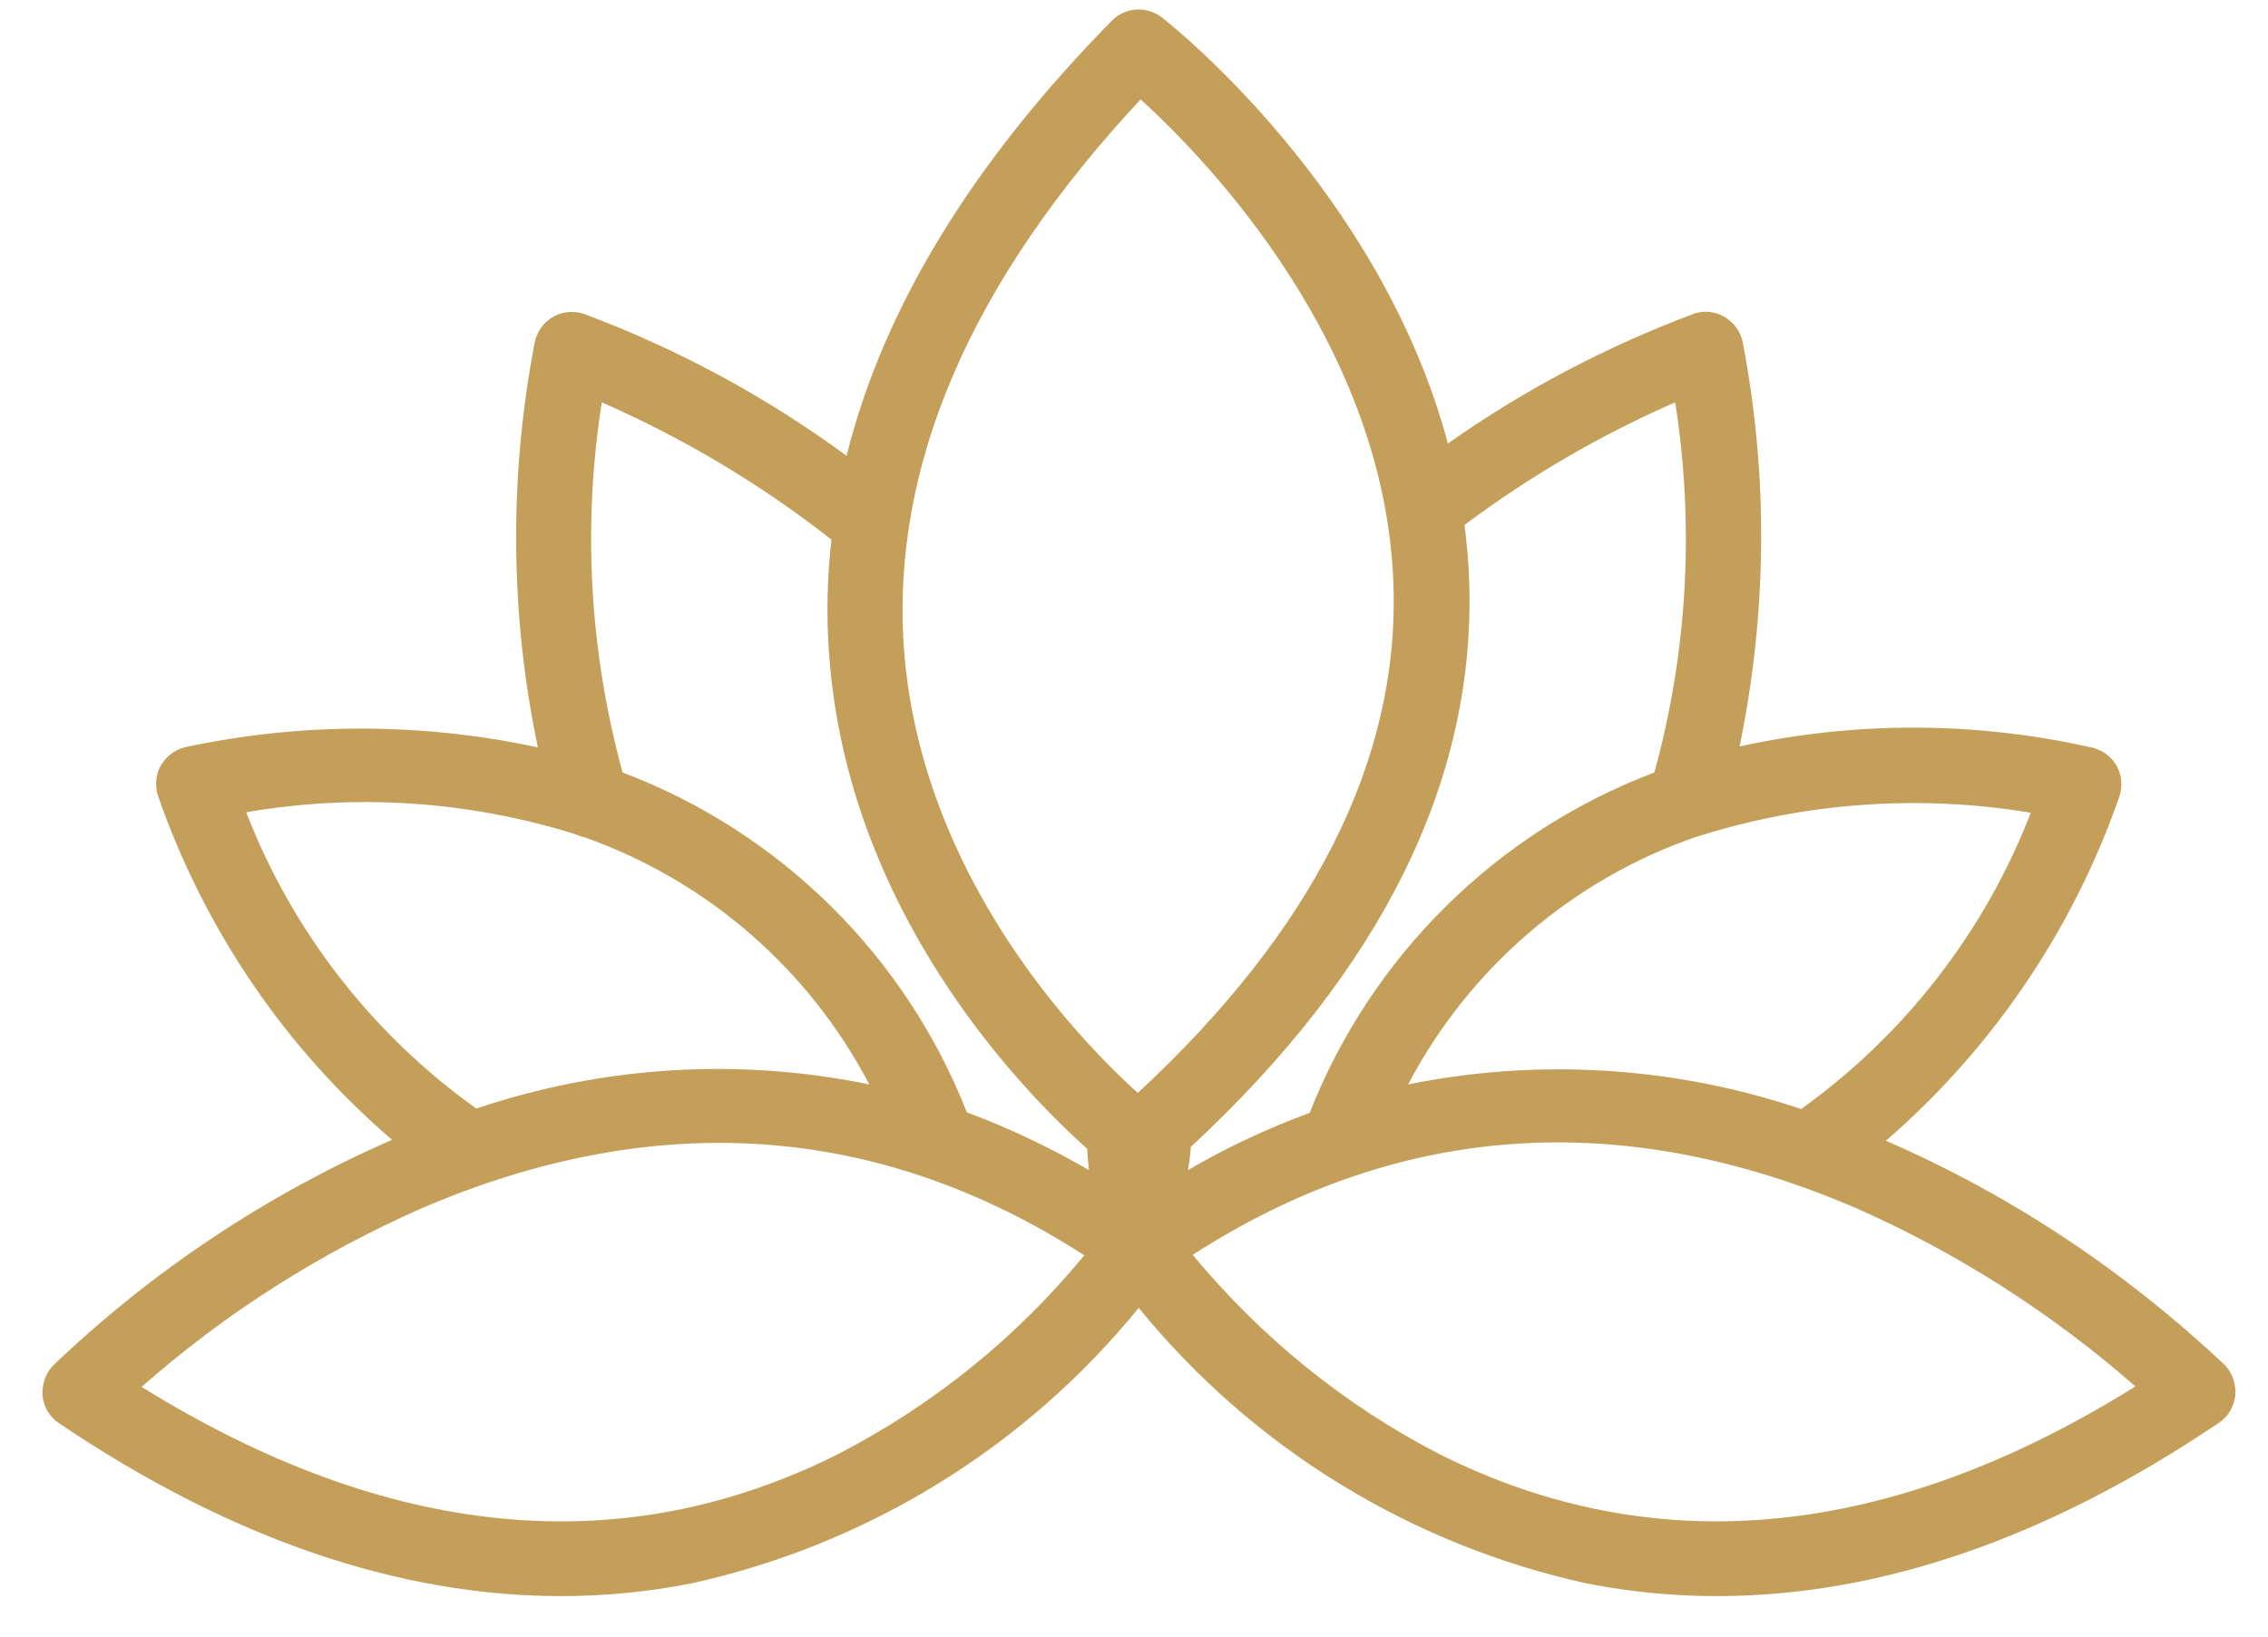
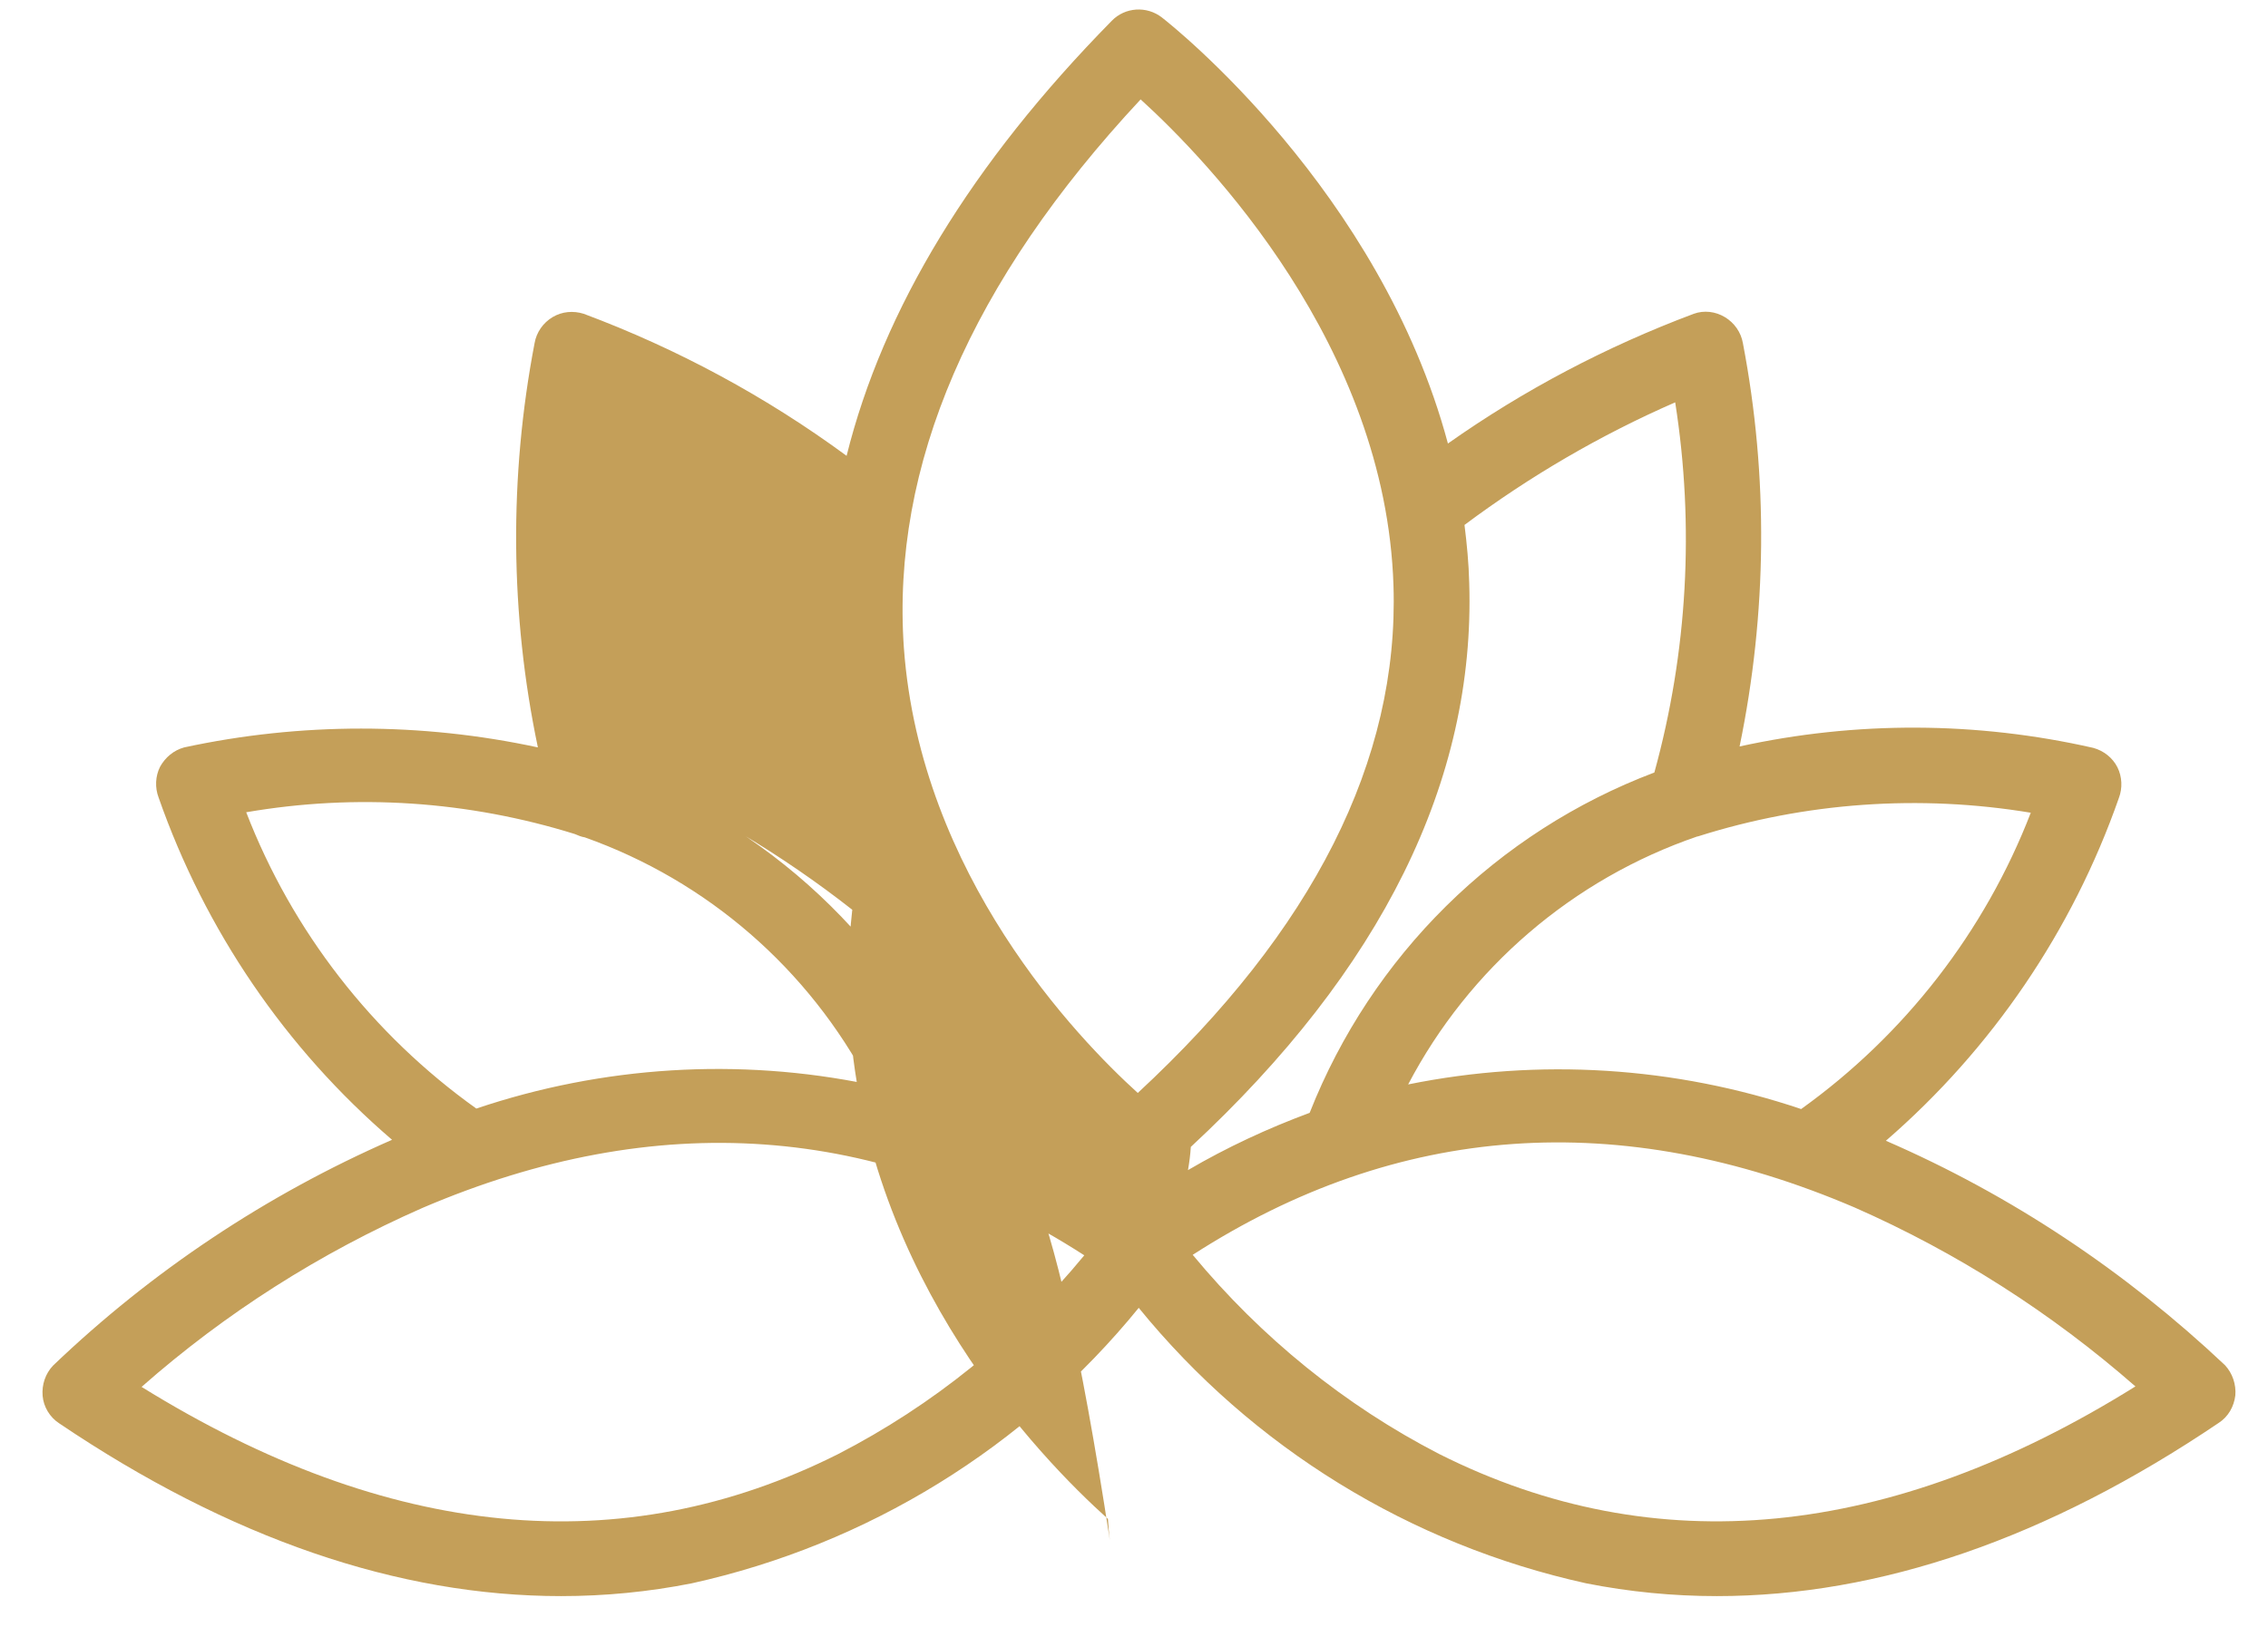
<svg xmlns="http://www.w3.org/2000/svg" version="1.1" id="Livello_1" x="0px" y="0px" viewBox="0 0 479 345.9" style="enable-background:new 0 0 479 345.9;" xml:space="preserve">
  <style type="text/css">
	.st0{fill:#C49F59;}
</style>
-   <path class="st0" d="M398.3,241c22.4-19.4,39.4-44.4,49.2-72.4c0.8-2.1,0.7-4.5-0.3-6.5c-1-2-2.9-3.5-5.1-4.1  c-24.6-5.6-50.1-5.7-74.7-0.3c5.8-28.1,6.1-57,0.7-85.2c-0.4-2.3-1.8-4.3-3.8-5.5c-2-1.2-4.4-1.5-6.6-0.7  c-18.4,6.9-35.9,16.1-51.9,27.4c-14.3-53.4-58.2-88.3-60.4-90c-3.2-2.5-7.8-2.2-10.6,0.7c-29.6,30.1-48.3,60.9-56,91.9  c-17-12.5-35.7-22.6-55.5-30c-2.2-0.7-4.6-0.5-6.6,0.7c-2,1.2-3.4,3.2-3.8,5.5c-5.4,28.2-5.2,57.3,0.7,85.4  c-24.6-5.3-50.1-5.3-74.7,0c-2.2,0.6-4,2.1-5.1,4.1c-1,2-1.1,4.4-0.3,6.5c9.8,28,26.8,53,49.3,72.3c-26.5,11.6-50.7,27.7-71.6,47.7  c-1.6,1.7-2.4,4-2.2,6.4c0.2,2.3,1.5,4.5,3.5,5.8c36,24.3,71.6,36.5,106,36.5c9.3,0,18.5-0.9,27.6-2.7c37.1-8.2,70.4-28.7,94.4-58.2  c24,29.5,57.3,50,94.5,58.2c9.1,1.8,18.3,2.7,27.6,2.7c34.4,0,69.9-12.2,106-36.6c2-1.3,3.2-3.4,3.5-5.8c0.2-2.3-0.6-4.7-2.2-6.4  C448.9,268.6,424.8,252.5,398.3,241z M358.5,176.7h0.1c22.7-7.2,46.8-8.9,70.3-5c-9.7,25.1-26.6,46.9-48.5,62.6  c-26.7-9-55.4-10.8-83-5.2C310.3,204.5,332.2,185.7,358.5,176.7z M52,171.6c23.2-4,46.9-2.4,69.4,4.6c0.7,0.3,1.4,0.6,2.1,0.7  c25.9,9.2,47.3,27.8,60.1,52.2c-27.6-5.7-56.3-3.9-83,5.1C78.6,218.5,61.7,196.7,52,171.6z M177,307.2  c-45.6,22.9-95,18.1-147.1-14.2c17.7-15.6,37.7-28.3,59.3-37.8c49.5-21.2,96.5-17.9,139.8,10C214.7,282.6,197,296.9,177,307.2z   M204.2,235c-13-33.1-39.4-59.2-72.7-71.8c-7-25.5-8.5-52.1-4.4-78.2c17.3,7.6,33.6,17.3,48.5,29c-0.9,8-1.1,16.1-0.5,24.1  c3.8,53.9,39.8,91.4,54.5,104.6c0.1,1.5,0.2,3,0.4,4.5C221.7,242.4,213.1,238.3,204.2,235z M240.3,230.9c-12.8-11.6-45.9-46-49.4-94  c-2.7-38.5,14.1-77.4,50-115.9c14.3,13,51.8,52,53.4,102.7C295.5,160.6,277.3,196.6,240.3,230.9z M251.5,242.3  c40.3-37.4,60.1-77.4,58.8-119.1c-0.1-4.2-0.5-8.3-1-12.3c13.8-10.3,28.7-19,44.5-25.9c4.1,26.1,2.6,52.8-4.4,78.2  c-33.3,12.6-59.7,38.7-72.8,71.9c-8.9,3.3-17.5,7.3-25.7,12.1C251.2,245.5,251.4,243.9,251.5,242.3L251.5,242.3z M304,307.2  c-20-10.3-37.7-24.7-52.1-42.1c43.3-27.9,90.3-31.2,139.8-10c21.6,9.5,41.6,22.3,59.3,37.8C399.1,325.3,349.6,330.1,304,307.2  L304,307.2z" />
+   <path class="st0" d="M398.3,241c22.4-19.4,39.4-44.4,49.2-72.4c0.8-2.1,0.7-4.5-0.3-6.5c-1-2-2.9-3.5-5.1-4.1  c-24.6-5.6-50.1-5.7-74.7-0.3c5.8-28.1,6.1-57,0.7-85.2c-0.4-2.3-1.8-4.3-3.8-5.5c-2-1.2-4.4-1.5-6.6-0.7  c-18.4,6.9-35.9,16.1-51.9,27.4c-14.3-53.4-58.2-88.3-60.4-90c-3.2-2.5-7.8-2.2-10.6,0.7c-29.6,30.1-48.3,60.9-56,91.9  c-17-12.5-35.7-22.6-55.5-30c-2.2-0.7-4.6-0.5-6.6,0.7c-2,1.2-3.4,3.2-3.8,5.5c-5.4,28.2-5.2,57.3,0.7,85.4  c-24.6-5.3-50.1-5.3-74.7,0c-2.2,0.6-4,2.1-5.1,4.1c-1,2-1.1,4.4-0.3,6.5c9.8,28,26.8,53,49.3,72.3c-26.5,11.6-50.7,27.7-71.6,47.7  c-1.6,1.7-2.4,4-2.2,6.4c0.2,2.3,1.5,4.5,3.5,5.8c36,24.3,71.6,36.5,106,36.5c9.3,0,18.5-0.9,27.6-2.7c37.1-8.2,70.4-28.7,94.4-58.2  c24,29.5,57.3,50,94.5,58.2c9.1,1.8,18.3,2.7,27.6,2.7c34.4,0,69.9-12.2,106-36.6c2-1.3,3.2-3.4,3.5-5.8c0.2-2.3-0.6-4.7-2.2-6.4  C448.9,268.6,424.8,252.5,398.3,241z M358.5,176.7h0.1c22.7-7.2,46.8-8.9,70.3-5c-9.7,25.1-26.6,46.9-48.5,62.6  c-26.7-9-55.4-10.8-83-5.2C310.3,204.5,332.2,185.7,358.5,176.7z M52,171.6c23.2-4,46.9-2.4,69.4,4.6c0.7,0.3,1.4,0.6,2.1,0.7  c25.9,9.2,47.3,27.8,60.1,52.2c-27.6-5.7-56.3-3.9-83,5.1C78.6,218.5,61.7,196.7,52,171.6z M177,307.2  c-45.6,22.9-95,18.1-147.1-14.2c17.7-15.6,37.7-28.3,59.3-37.8c49.5-21.2,96.5-17.9,139.8,10C214.7,282.6,197,296.9,177,307.2z   M204.2,235c-13-33.1-39.4-59.2-72.7-71.8c17.3,7.6,33.6,17.3,48.5,29c-0.9,8-1.1,16.1-0.5,24.1  c3.8,53.9,39.8,91.4,54.5,104.6c0.1,1.5,0.2,3,0.4,4.5C221.7,242.4,213.1,238.3,204.2,235z M240.3,230.9c-12.8-11.6-45.9-46-49.4-94  c-2.7-38.5,14.1-77.4,50-115.9c14.3,13,51.8,52,53.4,102.7C295.5,160.6,277.3,196.6,240.3,230.9z M251.5,242.3  c40.3-37.4,60.1-77.4,58.8-119.1c-0.1-4.2-0.5-8.3-1-12.3c13.8-10.3,28.7-19,44.5-25.9c4.1,26.1,2.6,52.8-4.4,78.2  c-33.3,12.6-59.7,38.7-72.8,71.9c-8.9,3.3-17.5,7.3-25.7,12.1C251.2,245.5,251.4,243.9,251.5,242.3L251.5,242.3z M304,307.2  c-20-10.3-37.7-24.7-52.1-42.1c43.3-27.9,90.3-31.2,139.8-10c21.6,9.5,41.6,22.3,59.3,37.8C399.1,325.3,349.6,330.1,304,307.2  L304,307.2z" />
</svg>